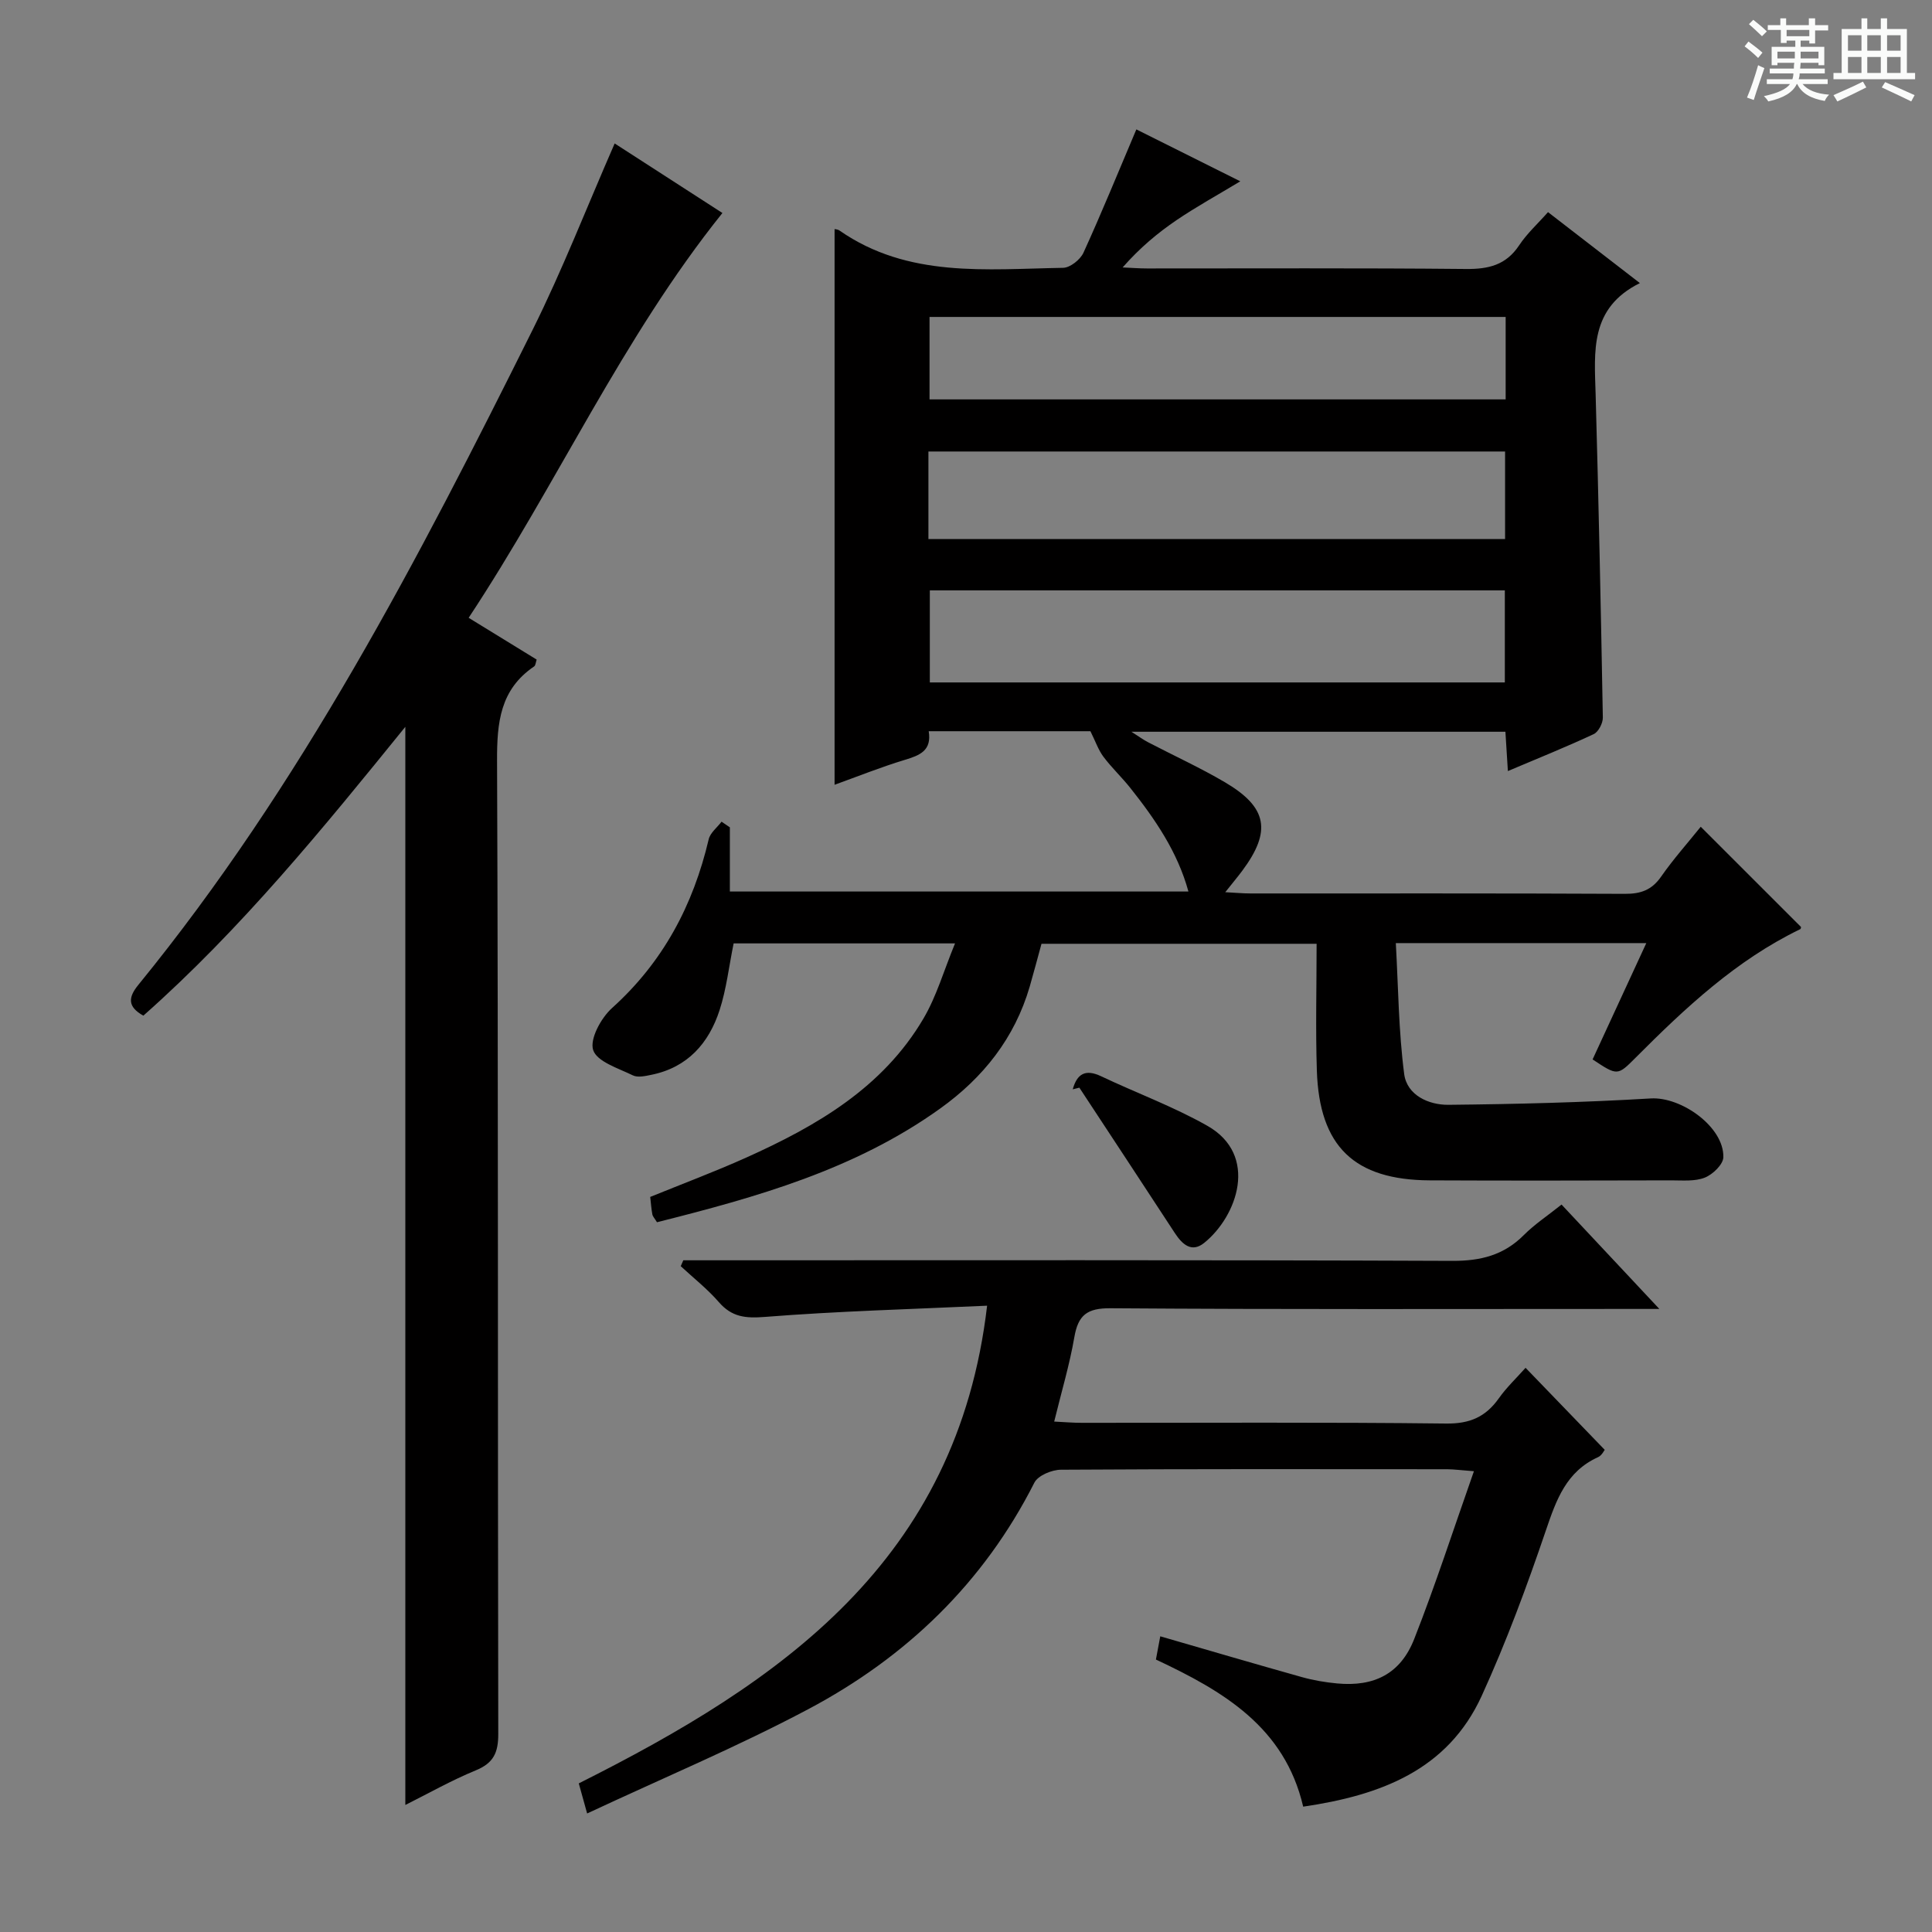
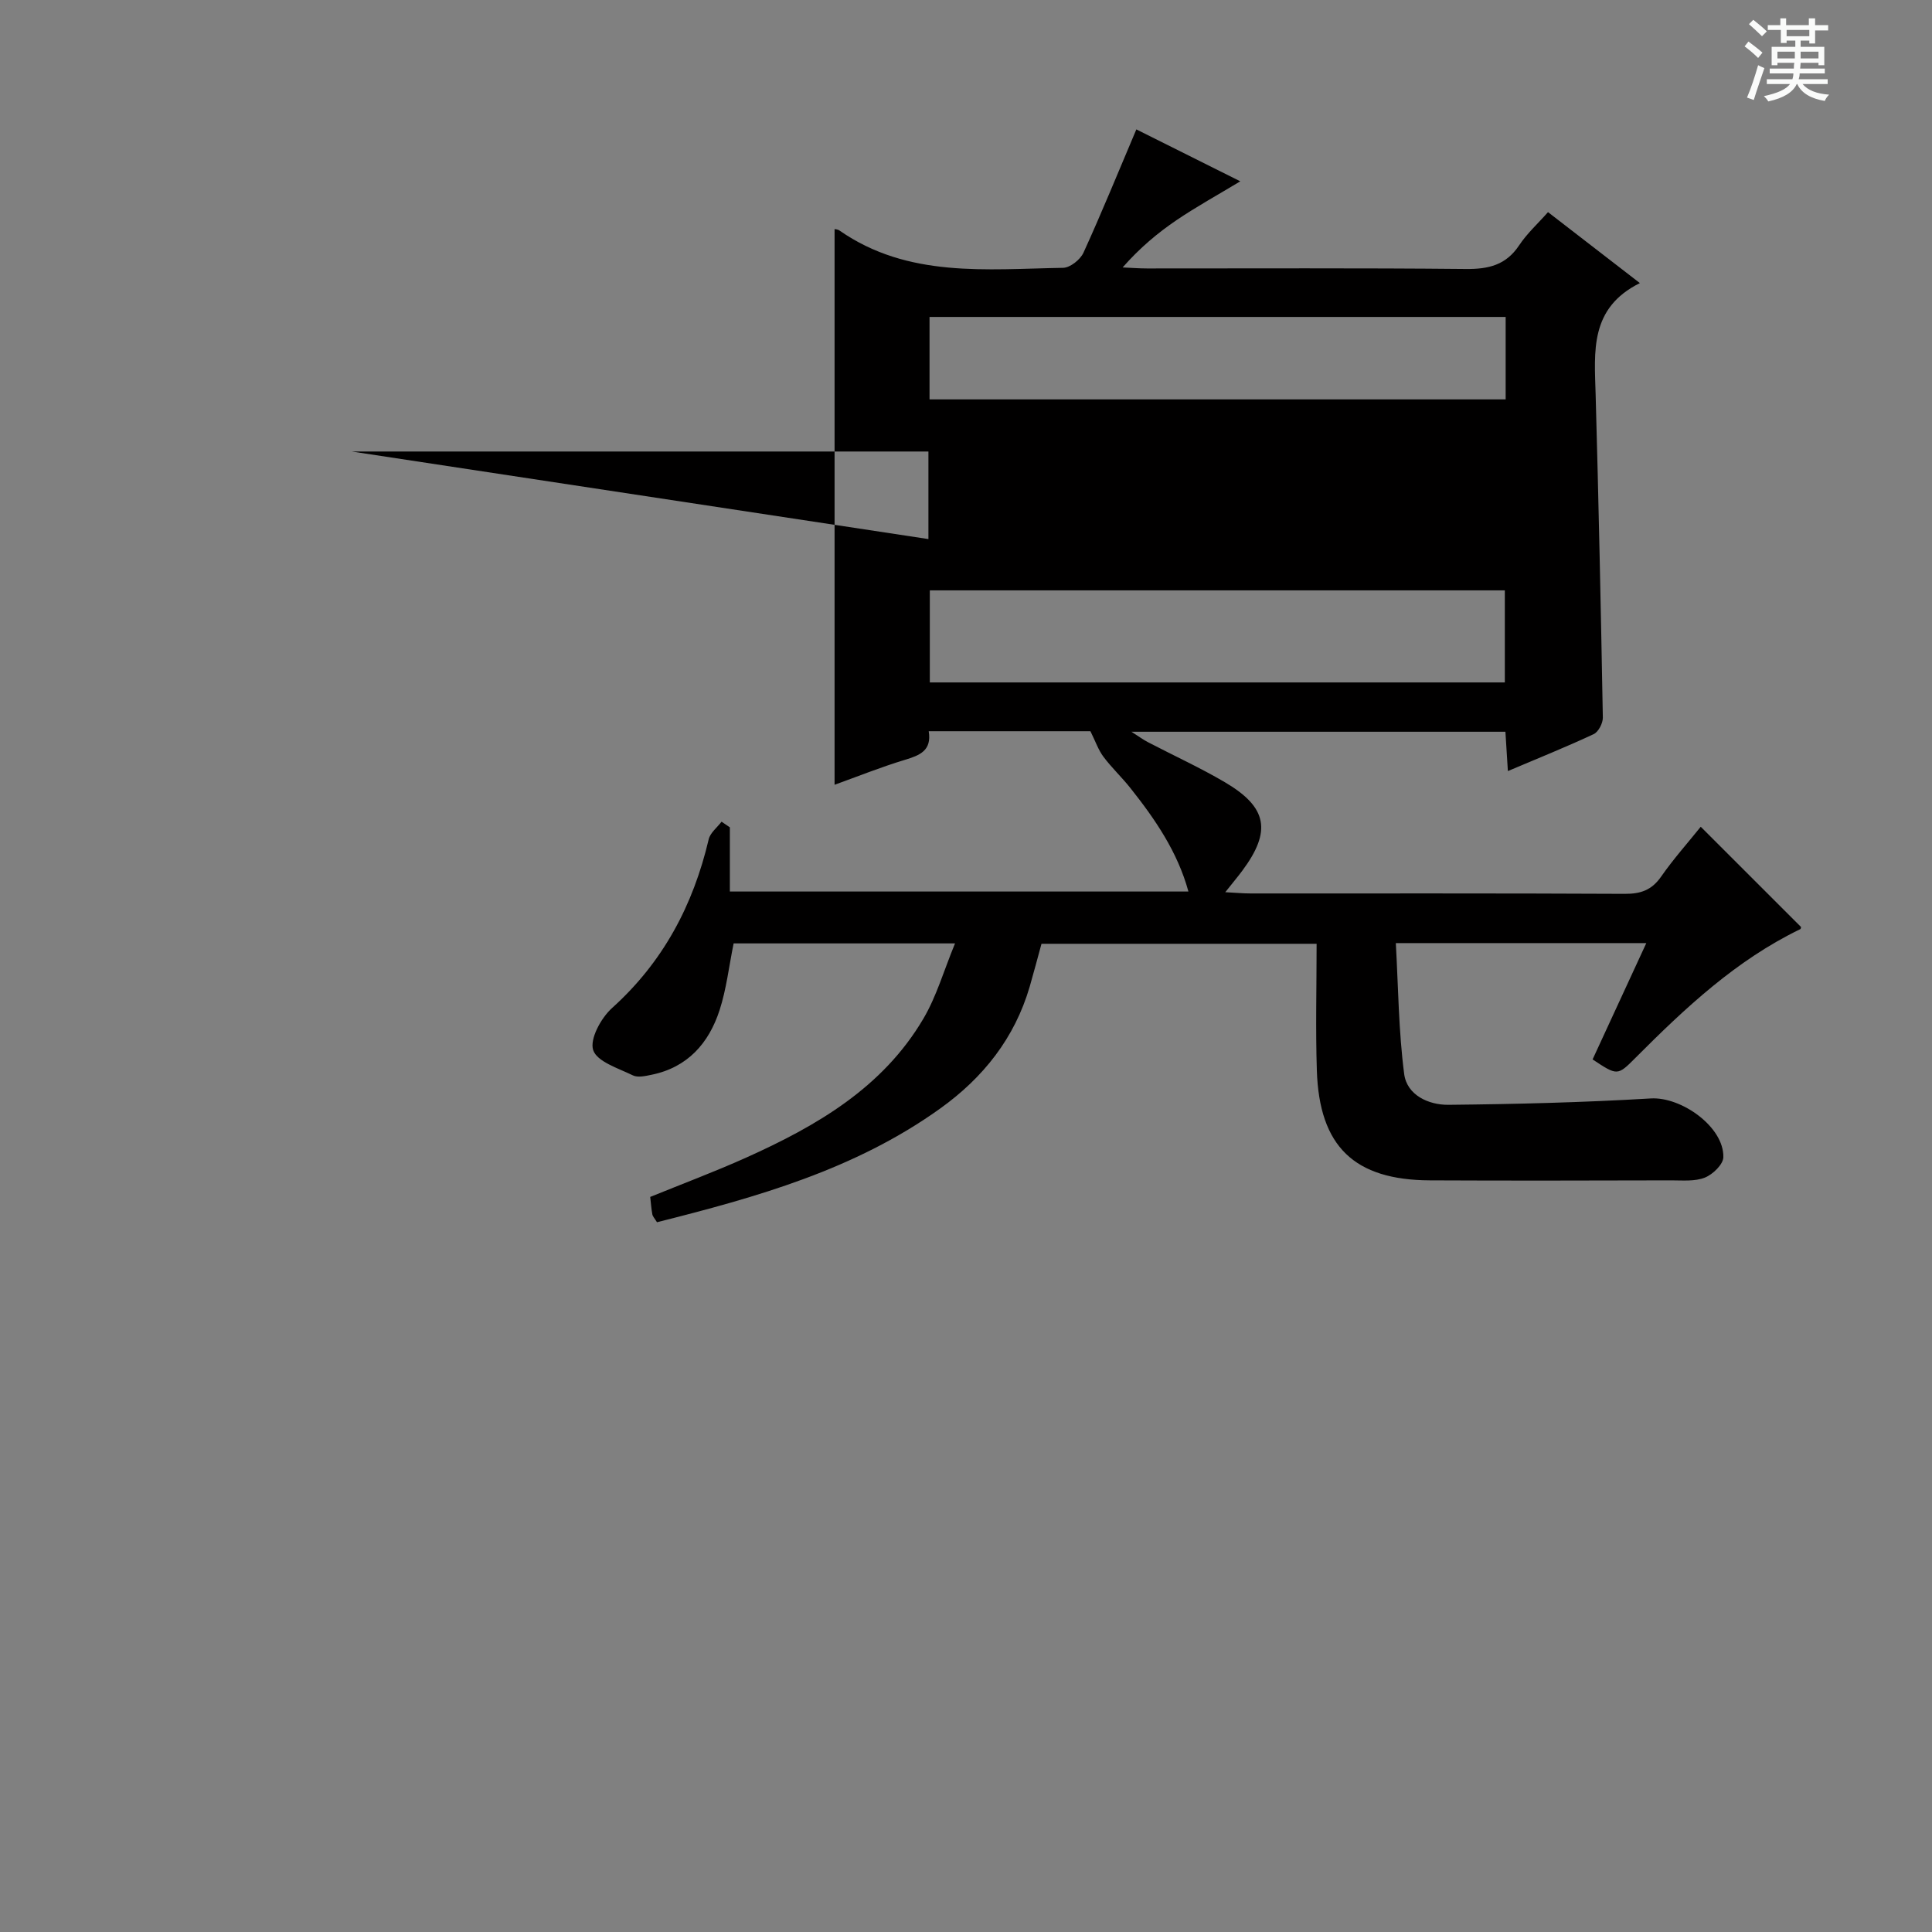
<svg xmlns="http://www.w3.org/2000/svg" enable-background="new 0 0 400 400" viewBox="0 0 400 400">
  <rect x="0" y="0" width="400" height="400" fill="#808080" stroke="none" />
  <path d="m361.2 9.6.8-1c.9.7 1.9 1.4 2.9 2.3l-.9 1.1c-1-1-2-1.8-2.8-2.4zm.5 10.6c.9-2.1 1.6-4.3 2.3-6.7.4.2.8.4 1.3.6-.7 2.1-1.5 4.3-2.2 6.6zm.4-15.2.9-.9c1 .8 2 1.6 2.8 2.4l-1 1c-.9-.9-1.8-1.7-2.7-2.5zm12.5-1.2h1.2v1.4h2.7v1.1h-2.7v2.7h-1.2v-.6h-1.8v1.3h4.9v3.8h-1.2v-.5h-3.7c0 .4-.1.9-.1 1.2h5.1v1h-5.2c0 .5-.1.9-.2 1.2h6v1h-5.2c1.1 1.3 2.9 2 5.5 2.2-.4.4-.7.8-.9 1.3-2.9-.5-4.8-1.6-5.7-3.5h-.1c-.8 1.7-2.7 2.9-5.9 3.6-.2-.4-.6-.8-.9-1.1 2.8-.6 4.6-1.4 5.4-2.5h-4.8v-1h5.3c.1-.3.2-.7.2-1.2h-4.9v-1h5c0-.4 0-.8.1-1.2h-3.5v.5h-1.2v-3.8h4.9v-1.3h-1.8v.5h-1.2v-2.7h-2.7v-1h2.6v-1.4h1.2v1.4h4.7v-1.4zm-6.6 8.3h3.6c0-.4 0-.9 0-1.4h-3.6zm1.9-4.6h4.7v-1.3h-4.7zm6.6 3.2h-3.7v1.4h3.7z" fill="#fafbfa" />
-   <path d="m385.3 3.8h1.3v2.2h2.8v-2.2h1.3v2.2h4.1v9.1h1.7v1.3h-16.9v-1.3h1.7v-9.1h4.1v-2.2zm.4 13.1.7 1.2c-1.8.9-3.8 1.9-6 2.9-.2-.4-.5-.8-.8-1.3 2.3-1 4.3-1.9 6.1-2.8zm-3.1-6.4h2.8v-3.2h-2.8zm0 4.6h2.8v-3.3h-2.8zm4-4.6h2.8v-3.2h-2.8zm0 4.6h2.8v-3.3h-2.8zm3.7 1.9c2.1.9 4.1 1.8 6.1 2.7l-.7 1.3c-2.2-1.1-4.2-2-6.1-2.9zm3.2-9.7h-2.8v3.2h2.8zm-2.8 7.8h2.8v-3.3h-2.8z" fill="#fafbfa" />
  <g fill="#010000">
-     <path d="m151.11 171.29v13.29h94.94c-2.24-8.2-6.9-14.99-12.06-21.48-1.76-2.21-3.85-4.17-5.54-6.43-1.06-1.42-1.65-3.19-2.69-5.28-10.58 0-21.84 0-33.48 0 .66 4.04-1.87 5-4.94 5.93-4.9 1.48-9.67 3.4-14.55 5.16 0-38.59 0-76.82 0-115.05.11.03.65.04 1.02.3 14.2 9.88 30.42 7.98 46.29 7.72 1.46-.02 3.57-1.7 4.22-3.13 3.77-8.26 7.2-16.69 10.95-25.53 6.98 3.49 14.03 7.01 21.52 10.75-4.71 2.84-9.07 5.24-13.16 8.01-3.96 2.69-7.66 5.78-11.2 9.82 1.68.07 3.36.21 5.04.21 22 .01 44-.11 66 .11 4.71.05 8.33-.8 11.06-4.91 1.63-2.46 3.89-4.5 5.97-6.86 6.17 4.77 12.21 9.43 19.02 14.69-10.45 5.18-9.41 14.19-9.16 23.07.62 22.29 1.09 44.58 1.49 66.88.02 1.17-.91 2.97-1.89 3.43-5.68 2.66-11.52 5-17.77 7.65-.19-2.98-.34-5.4-.51-8.14-25.56 0-51 0-77.43 0 1.57 1 2.47 1.67 3.46 2.18 5.31 2.77 10.77 5.26 15.92 8.29 8.79 5.18 9.65 10.12 3.59 18.28-.98 1.32-2.04 2.57-3.54 4.47 2.12.11 3.67.26 5.22.26 25.83.01 51.67-.05 77.5.08 3.31.02 5.59-.79 7.52-3.57 2.56-3.67 5.56-7.03 8.2-10.32 6.96 6.95 13.77 13.76 20.74 20.73.03-.1.04.39-.15.48-13.27 6.42-23.82 16.32-34.08 26.61-3.75 3.77-3.77 3.75-8.9.35 3.62-7.84 7.27-15.75 11.12-24.08-17.31 0-33.93 0-51.86 0 .51 9.11.57 18.18 1.73 27.1.57 4.37 5.04 6.42 9.17 6.38 13.97-.14 27.95-.49 41.89-1.32 6.31-.38 15.18 5.89 15.02 12.18-.04 1.49-2.19 3.56-3.83 4.21-2.06.82-4.59.57-6.92.57-16.67.04-33.33.08-50 0-15.67-.07-22.9-7.01-23.41-22.73-.28-8.63-.05-17.27-.05-26.25-19.24 0-37.97 0-56.96 0-.8 2.9-1.58 5.9-2.44 8.87-3.12 10.66-9.61 18.84-18.54 25.24-17.65 12.66-38.04 18.36-58.63 23.54-.48-.79-.87-1.18-.96-1.63-.21-1.13-.29-2.28-.44-3.61 6.71-2.73 13.37-5.22 19.85-8.13 14.6-6.56 28.3-14.48 36.72-28.8 2.71-4.6 4.21-9.91 6.54-15.56-16.2 0-31.11 0-45.84 0-.98 4.81-1.49 9.44-2.9 13.79-2.22 6.87-6.63 11.89-14.1 13.41-1.27.26-2.84.63-3.87.12-3-1.47-7.41-2.82-8.21-5.23-.75-2.28 1.63-6.66 3.91-8.71 10.57-9.52 16.8-21.29 20.01-34.94.32-1.35 1.75-2.43 2.66-3.64.58.41 1.15.79 1.72 1.17zm41.4-49.06v19.06h119.05c0-6.51 0-12.71 0-19.06-39.79 0-79.2 0-119.05 0zm-.29-10.62h119.39c0-6.31 0-12.22 0-18.13-39.98 0-79.64 0-119.39 0zm119.51-45.99c-40.1 0-79.76 0-119.28 0v17.07h119.28c0-5.77 0-11.22 0-17.07z" />
-     <path d="m127.26 29.7c7.65 4.94 15.16 9.78 22.31 14.4-20.73 25.84-34.2 56.07-52.54 83.81 5.07 3.11 9.54 5.86 14.08 8.65-.19.55-.21 1.2-.53 1.42-7.04 4.78-7.7 11.6-7.67 19.53.27 67.16.12 134.33.25 201.49.01 3.89-.99 6.03-4.67 7.54-5.04 2.07-9.81 4.78-14.57 7.16 0-74.36 0-148.58 0-223.22-16.99 20.96-33.95 41.83-54.24 59.8-3.31-1.84-3.15-3.79-1.05-6.36 33.71-41.32 58.07-88.3 81.67-135.69 6.13-12.32 11.13-25.19 16.96-38.53z" />
-     <path d="m121.56 375.46c-.94-3.37-1.36-4.91-1.73-6.23 41.87-21 78.35-46 84.54-98.9-15.86.73-30.94 1.13-45.96 2.32-4.07.32-6.88.05-9.59-3.07-2.35-2.71-5.23-4.97-7.88-7.43.18-.41.36-.81.53-1.22h5.24c51.33 0 102.66-.09 153.99.12 5.88.02 10.64-1.18 14.79-5.34 2.21-2.22 4.88-3.98 7.81-6.32 6.52 6.96 12.95 13.81 20.25 21.61-2.73 0-4.43 0-6.14 0-35.83 0-71.66.12-107.49-.14-4.86-.04-6.7 1.42-7.49 5.99-.98 5.68-2.65 11.24-4.17 17.47 2.16.11 3.91.26 5.66.26 25.16.02 50.33-.15 75.49.15 4.92.06 8.19-1.39 10.91-5.23 1.61-2.27 3.67-4.21 5.53-6.31 5.56 5.76 10.85 11.24 16.39 16.98-.14.17-.61 1.17-1.38 1.52-6.57 2.97-8.64 8.8-10.79 15.13-3.94 11.6-8.21 23.14-13.29 34.27-7.06 15.46-21.05 20.62-36.97 22.96-3.83-16.48-16.55-23.92-30.49-30.46.3-1.61.59-3.16.9-4.81 9.95 2.88 19.61 5.72 29.3 8.44 2.38.67 4.87 1.09 7.33 1.32 7.69.71 13.12-2.01 15.95-9.21 4.41-11.21 8.12-22.7 12.36-34.73-2.67-.2-4.1-.4-5.52-.41-26.66-.02-53.33-.07-79.99.1-1.89.01-4.74 1.2-5.49 2.67-10.53 20.8-26.58 36.19-46.88 46.94-14.61 7.75-29.94 14.18-45.72 21.56z" />
-     <path d="m222.1 225.53c.89-3.22 2.63-4.24 5.86-2.71 7.31 3.47 14.98 6.28 22 10.26 10.72 6.07 6.2 18.74-.65 24.25-2.58 2.08-4.52.33-6.06-2.02-6.57-10.06-13.18-20.08-19.78-30.12-.45.12-.91.23-1.37.34z" />
+     <path d="m151.11 171.29v13.29h94.94c-2.24-8.2-6.9-14.99-12.06-21.48-1.76-2.21-3.85-4.17-5.54-6.43-1.06-1.42-1.65-3.19-2.69-5.28-10.58 0-21.84 0-33.48 0 .66 4.04-1.87 5-4.94 5.93-4.9 1.48-9.67 3.4-14.55 5.16 0-38.59 0-76.82 0-115.05.11.03.65.04 1.02.3 14.2 9.88 30.42 7.98 46.29 7.72 1.46-.02 3.57-1.7 4.22-3.13 3.77-8.26 7.2-16.69 10.95-25.53 6.98 3.49 14.03 7.01 21.52 10.75-4.71 2.84-9.07 5.24-13.16 8.01-3.96 2.69-7.66 5.78-11.2 9.82 1.68.07 3.36.21 5.04.21 22 .01 44-.11 66 .11 4.71.05 8.33-.8 11.06-4.91 1.63-2.46 3.89-4.5 5.97-6.86 6.17 4.77 12.21 9.43 19.02 14.69-10.45 5.18-9.41 14.19-9.16 23.07.62 22.29 1.09 44.58 1.49 66.88.02 1.17-.91 2.97-1.89 3.43-5.68 2.66-11.52 5-17.77 7.65-.19-2.98-.34-5.4-.51-8.14-25.56 0-51 0-77.43 0 1.57 1 2.47 1.67 3.46 2.18 5.31 2.77 10.77 5.26 15.92 8.29 8.79 5.18 9.65 10.12 3.59 18.28-.98 1.32-2.04 2.57-3.54 4.47 2.12.11 3.67.26 5.22.26 25.83.01 51.67-.05 77.5.08 3.31.02 5.59-.79 7.52-3.57 2.56-3.67 5.56-7.03 8.2-10.32 6.96 6.95 13.77 13.76 20.74 20.73.03-.1.04.39-.15.48-13.27 6.42-23.82 16.32-34.08 26.61-3.75 3.77-3.77 3.75-8.9.35 3.62-7.84 7.27-15.75 11.12-24.08-17.31 0-33.93 0-51.86 0 .51 9.11.57 18.18 1.73 27.1.57 4.37 5.04 6.42 9.17 6.38 13.97-.14 27.95-.49 41.89-1.32 6.31-.38 15.18 5.89 15.02 12.18-.04 1.49-2.19 3.56-3.83 4.21-2.06.82-4.59.57-6.92.57-16.67.04-33.33.08-50 0-15.67-.07-22.9-7.01-23.41-22.73-.28-8.63-.05-17.27-.05-26.25-19.24 0-37.97 0-56.96 0-.8 2.9-1.58 5.9-2.44 8.87-3.12 10.66-9.61 18.84-18.54 25.24-17.65 12.66-38.04 18.36-58.63 23.54-.48-.79-.87-1.18-.96-1.63-.21-1.13-.29-2.28-.44-3.61 6.71-2.73 13.37-5.22 19.85-8.13 14.6-6.56 28.3-14.48 36.72-28.8 2.71-4.6 4.21-9.91 6.54-15.56-16.2 0-31.11 0-45.84 0-.98 4.81-1.49 9.44-2.9 13.79-2.22 6.87-6.63 11.89-14.1 13.41-1.27.26-2.84.63-3.87.12-3-1.47-7.41-2.82-8.21-5.23-.75-2.28 1.63-6.66 3.91-8.71 10.57-9.52 16.8-21.29 20.01-34.94.32-1.35 1.75-2.43 2.66-3.64.58.41 1.15.79 1.72 1.17zm41.4-49.06v19.06h119.05c0-6.51 0-12.71 0-19.06-39.79 0-79.2 0-119.05 0zm-.29-10.62c0-6.31 0-12.22 0-18.13-39.98 0-79.64 0-119.39 0zm119.51-45.99c-40.1 0-79.76 0-119.28 0v17.07h119.28c0-5.77 0-11.22 0-17.07z" />
  </g>
</svg>